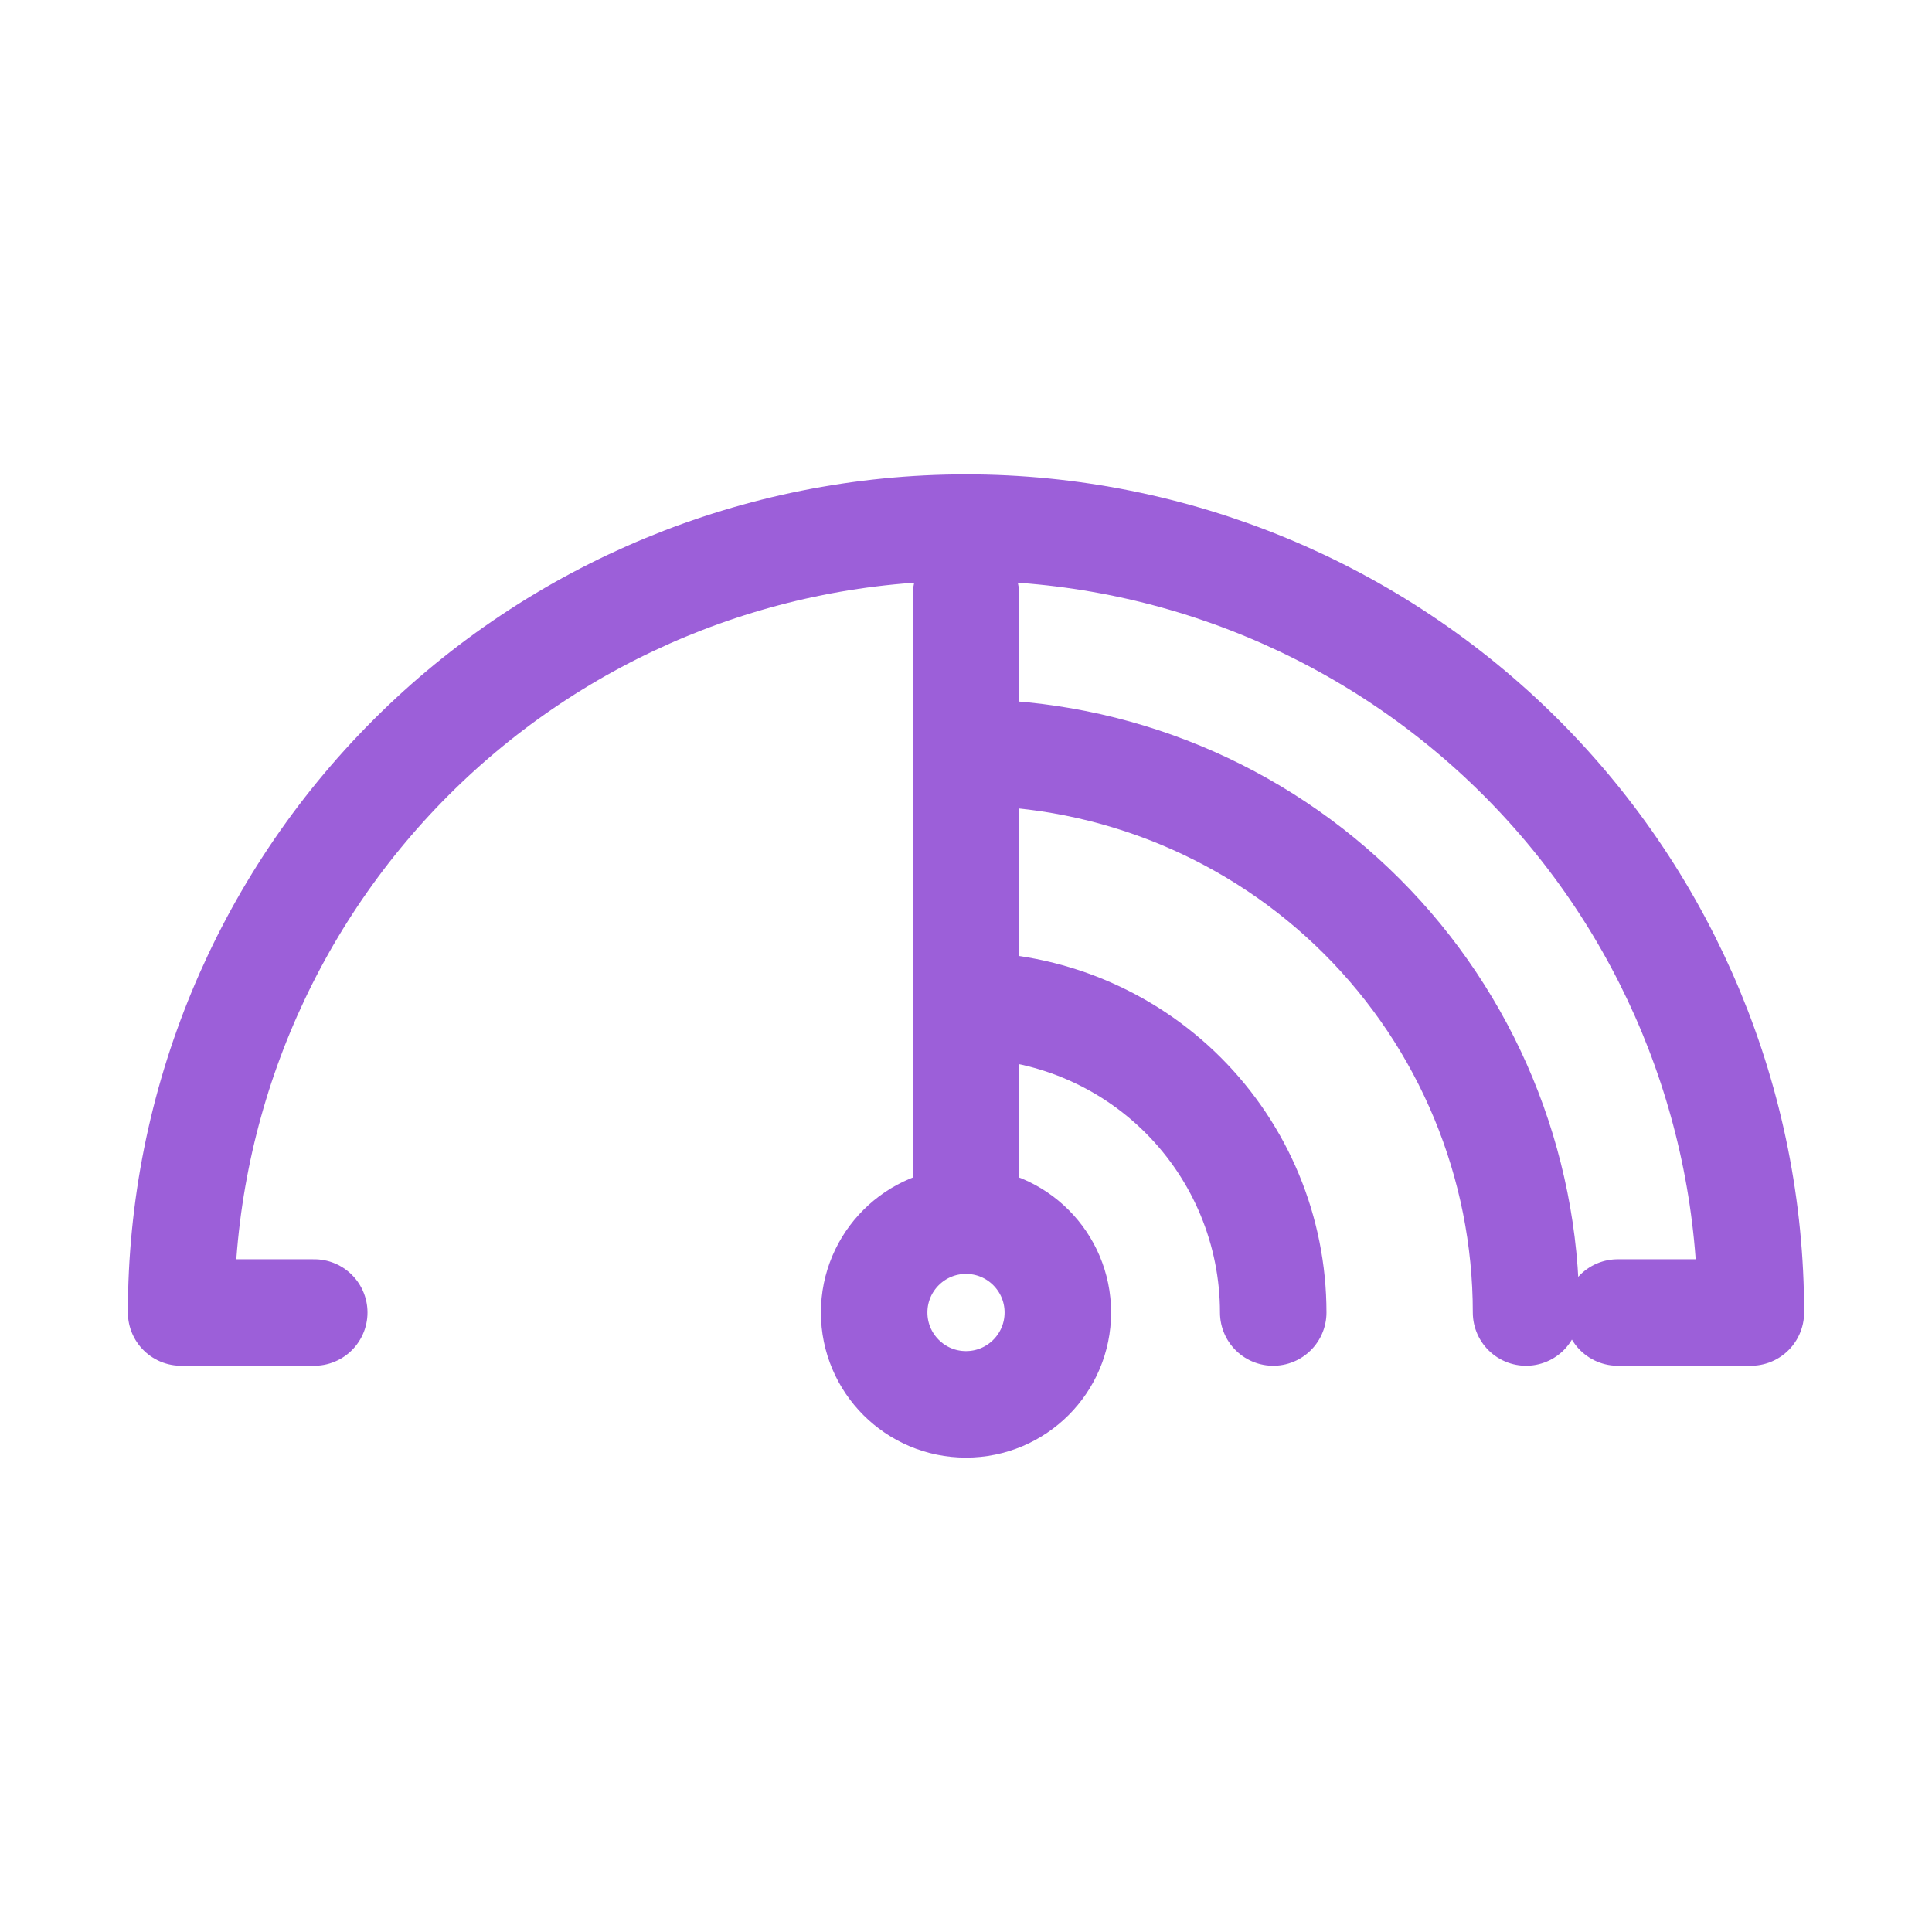
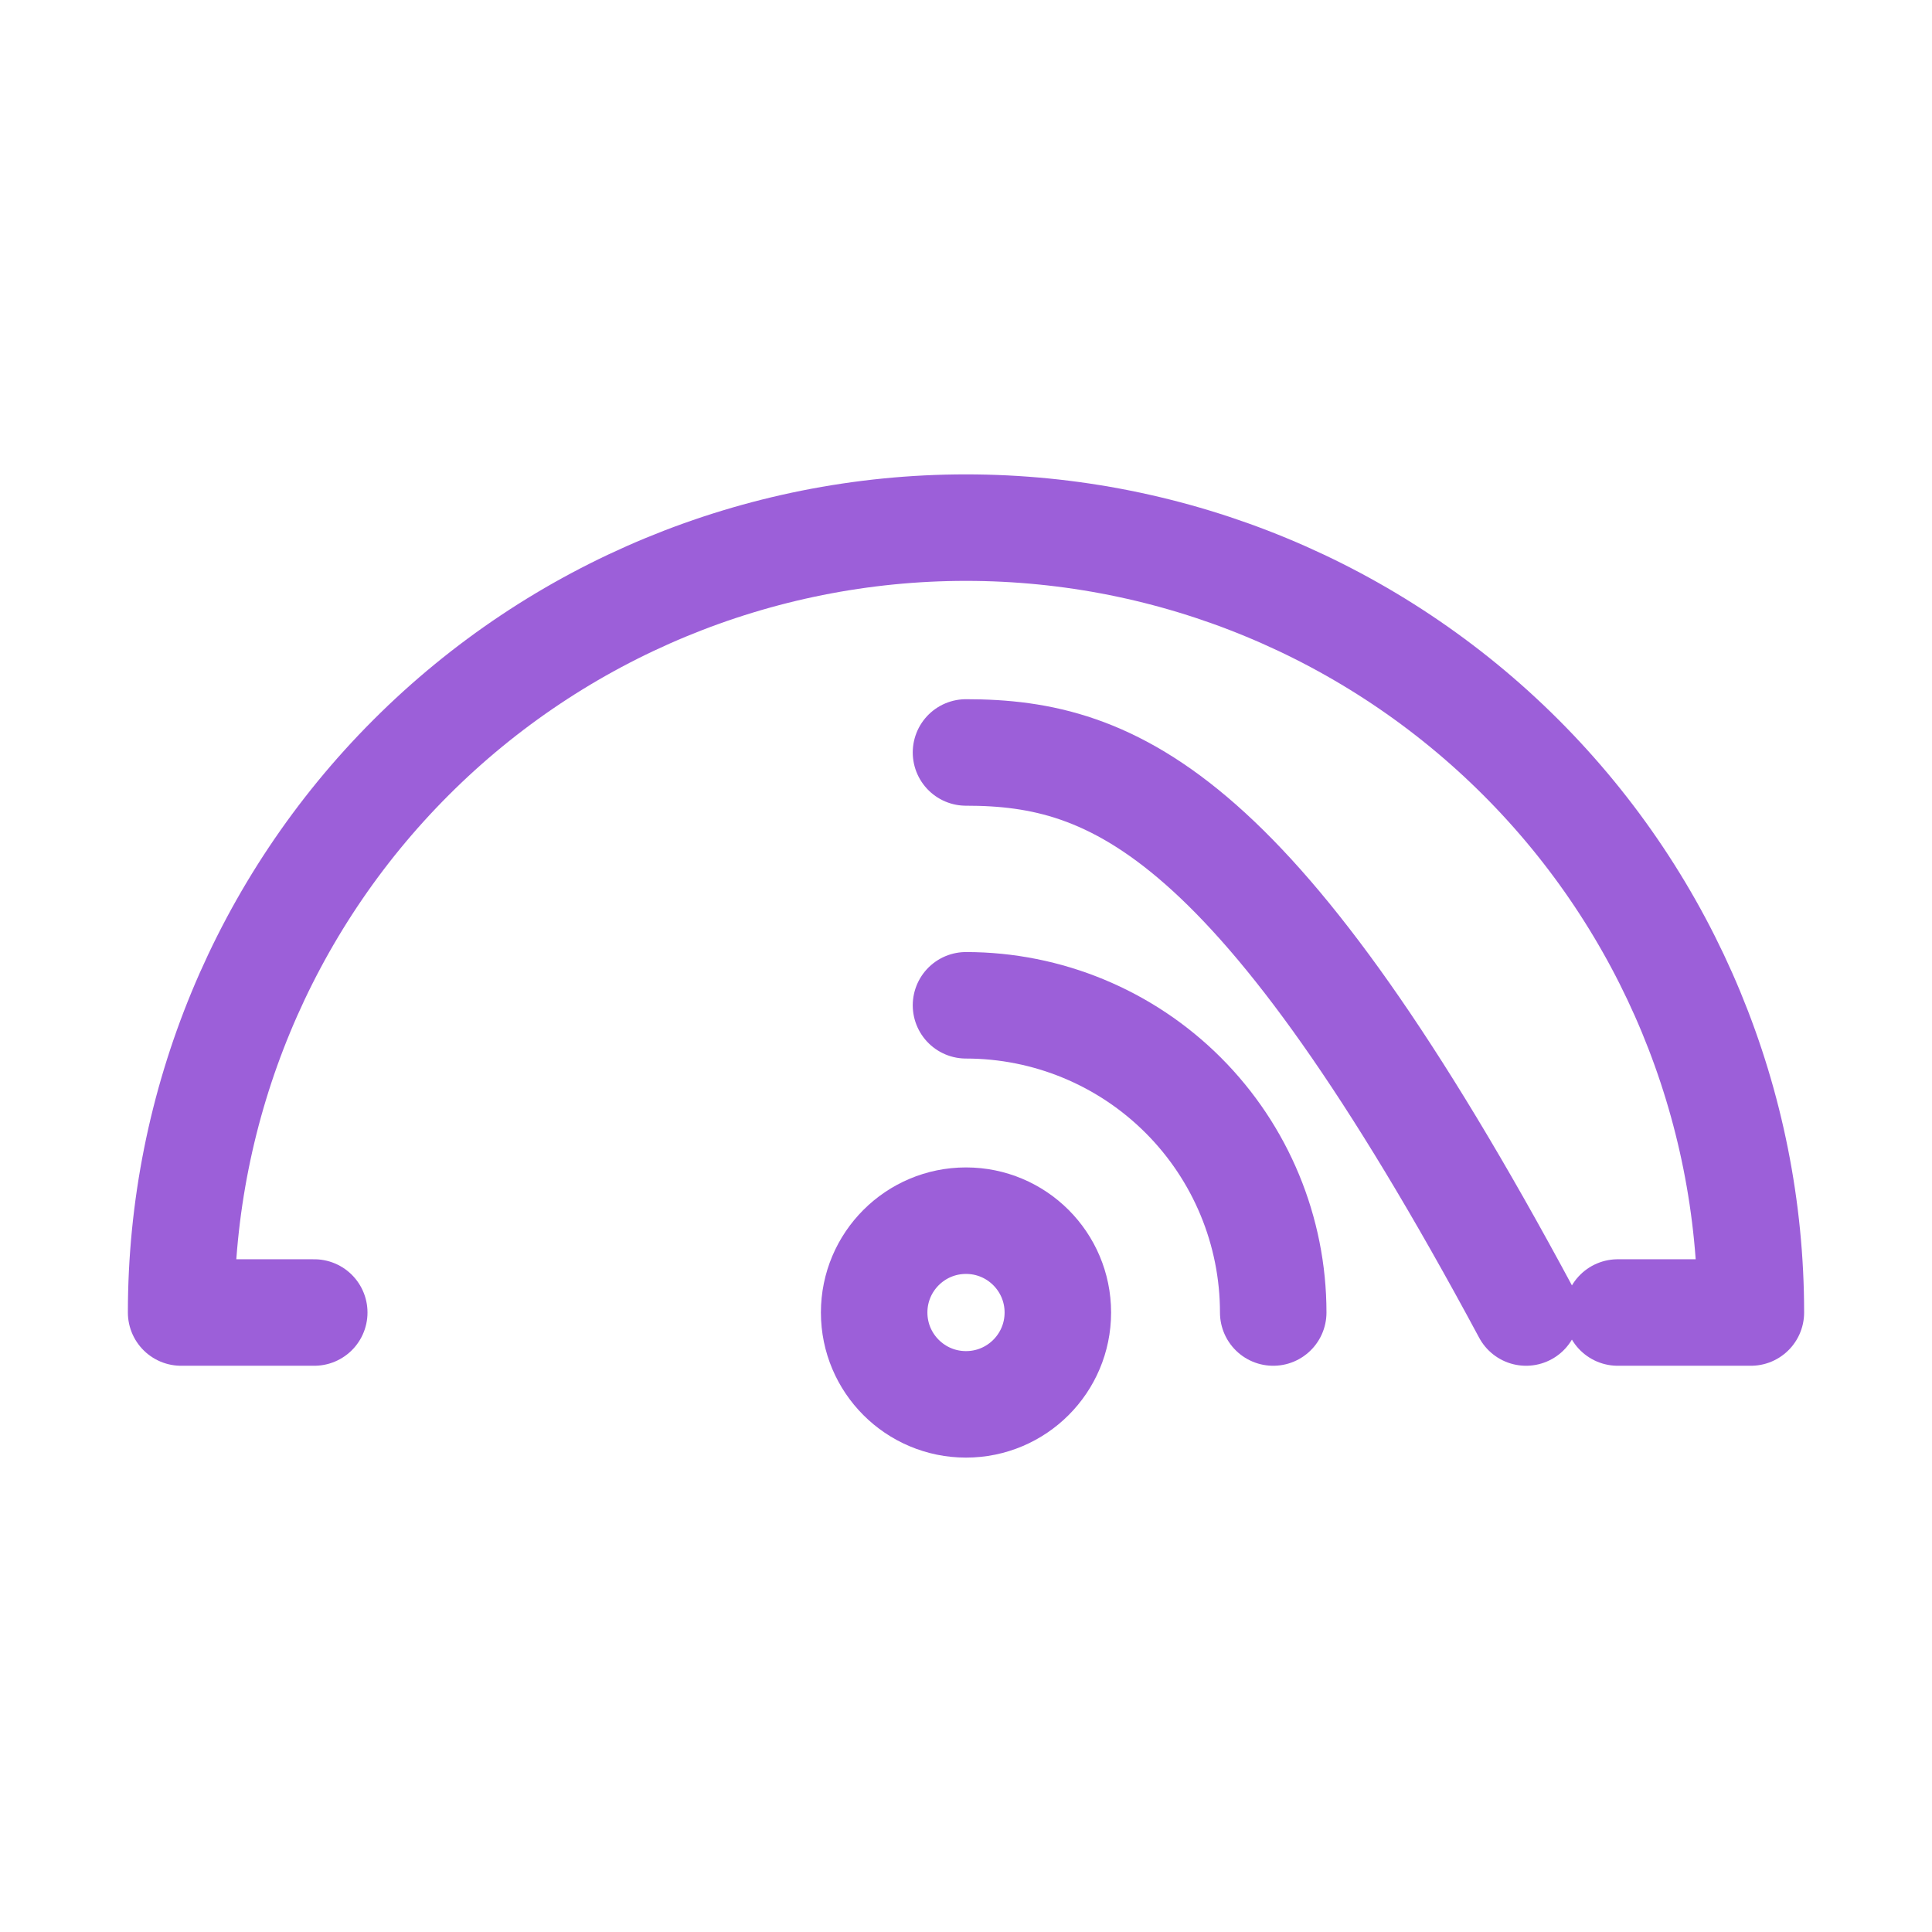
<svg xmlns="http://www.w3.org/2000/svg" width="121" height="121" viewBox="0 0 121 121" fill="none">
  <path d="M101.319 82.202H109.656C109.656 69.165 104.477 56.661 95.259 47.443C86.04 38.224 73.537 33.045 60.5 33.045C47.463 33.045 34.96 38.224 25.741 47.443C16.523 56.661 11.344 69.165 11.344 82.202H19.681" stroke="#9C5FD9" stroke-width="6.67" stroke-linecap="round" stroke-linejoin="round" />
-   <path d="M95.576 82.202C95.576 72.899 91.88 63.977 85.302 57.4C78.724 50.822 69.803 47.126 60.5 47.126" stroke="#9C5FD9" stroke-width="6.67" stroke-linecap="round" stroke-linejoin="round" />
+   <path d="M95.576 82.202C78.724 50.822 69.803 47.126 60.5 47.126" stroke="#9C5FD9" stroke-width="6.67" stroke-linecap="round" stroke-linejoin="round" />
  <path d="M79.741 82.202C79.741 77.099 77.714 72.205 74.106 68.597C70.497 64.988 65.603 62.961 60.5 62.961" stroke="#9C5FD9" stroke-width="6.67" stroke-linecap="round" stroke-linejoin="round" />
  <path d="M60.5 87.954C63.677 87.954 66.252 85.379 66.252 82.202C66.252 79.025 63.677 76.45 60.5 76.45C57.323 76.45 54.748 79.025 54.748 82.202C54.748 85.379 57.323 87.954 60.5 87.954Z" stroke="#9C5FD9" stroke-width="6.67" stroke-linecap="round" stroke-linejoin="round" />
-   <path d="M60.5 76.45V37.273" stroke="#9C5FD9" stroke-width="6.67" stroke-linecap="round" stroke-linejoin="round" />
</svg>